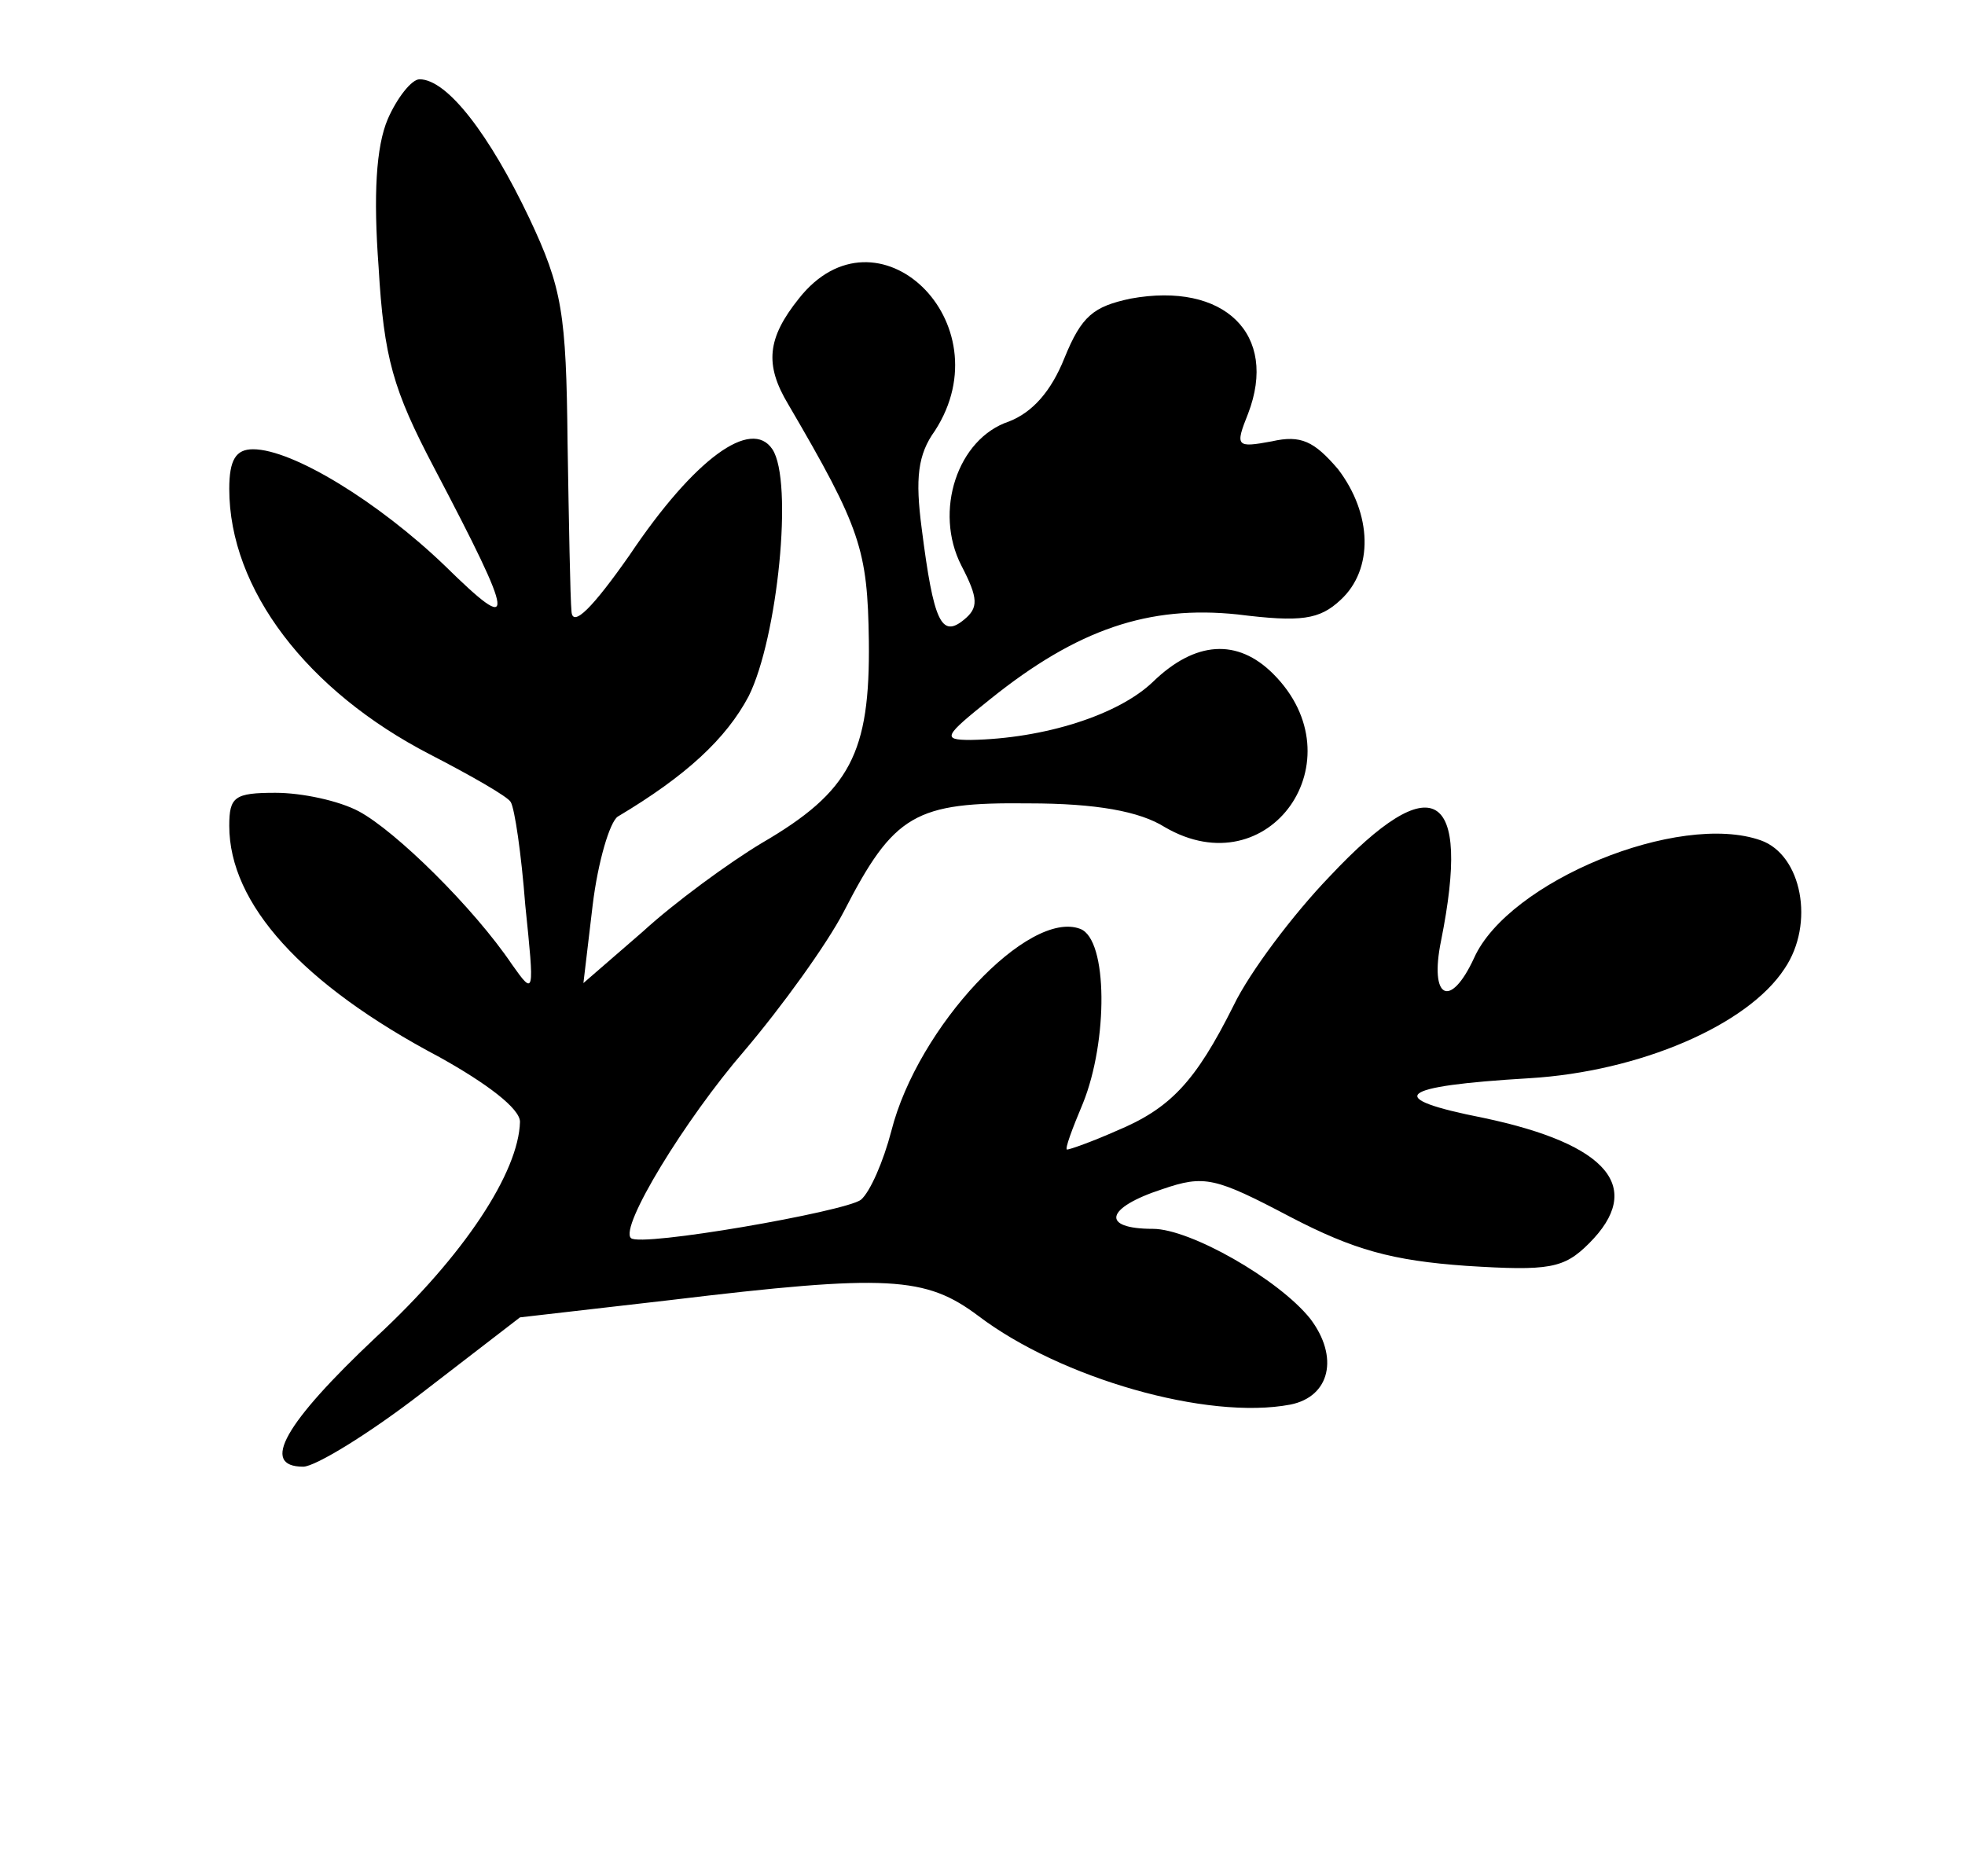
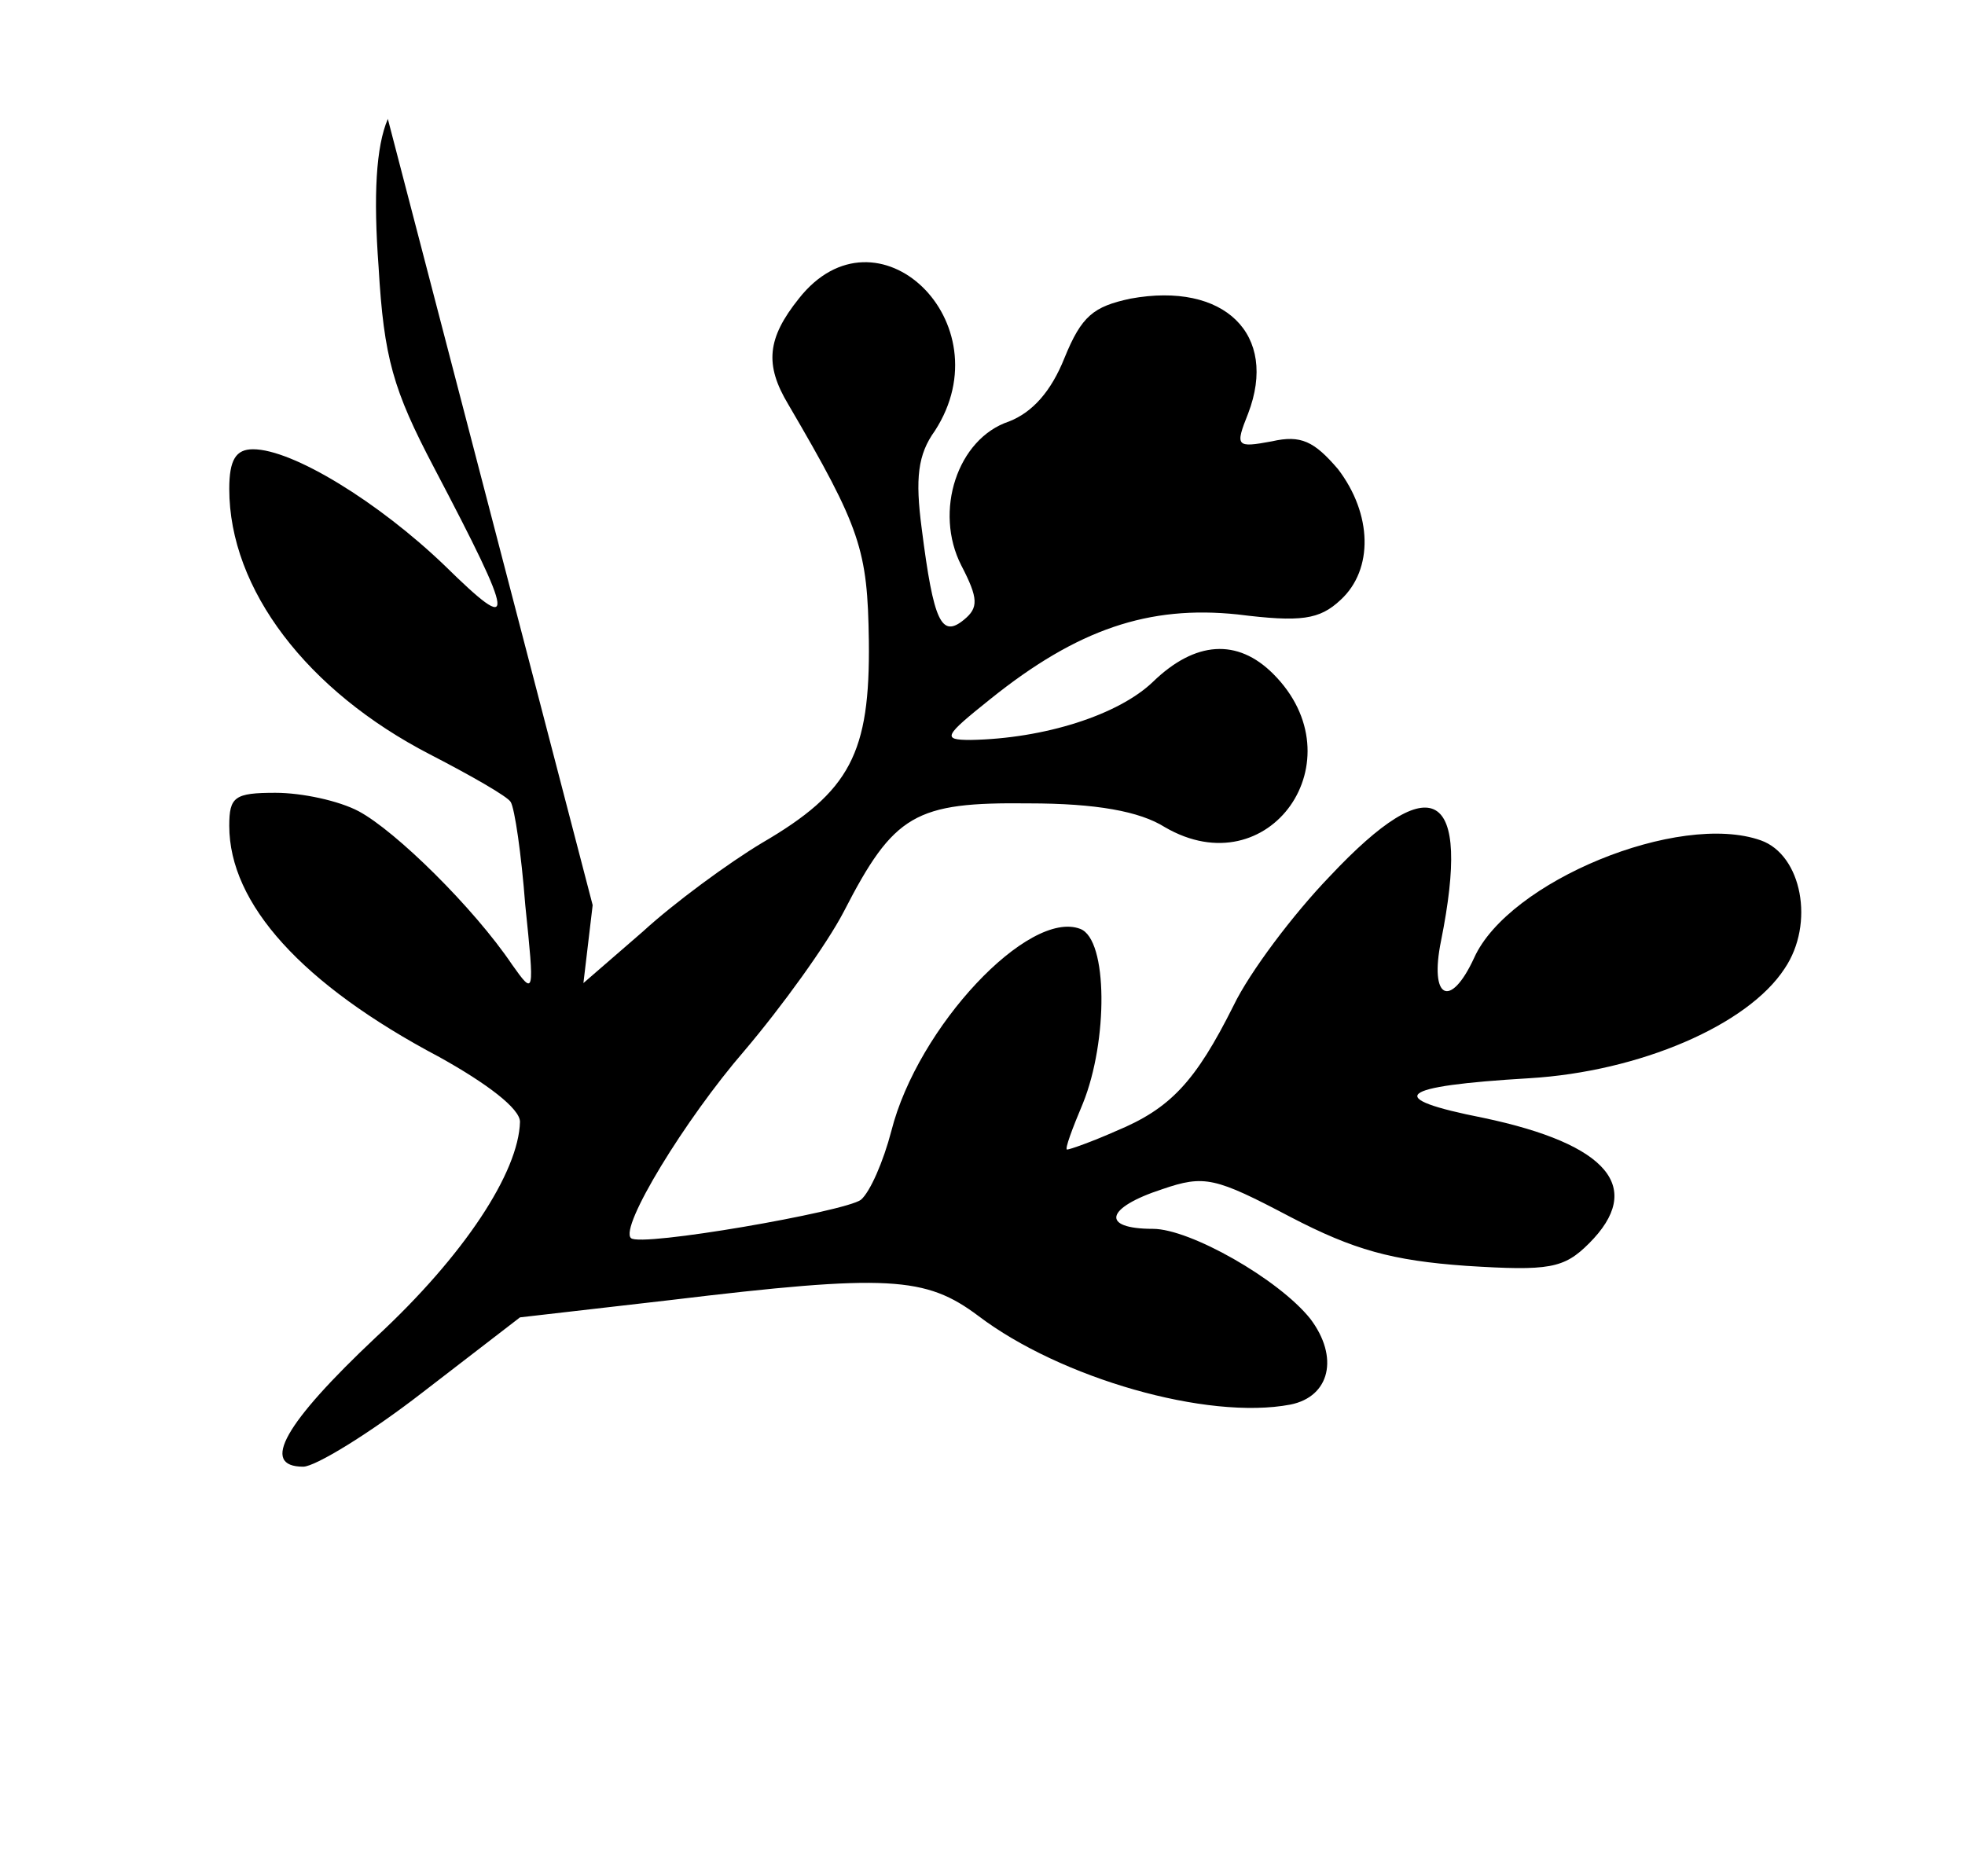
<svg xmlns="http://www.w3.org/2000/svg" version="1.0" width="111pt" height="106pt" viewBox="0 0 148 142" preserveAspectRatio="xMidYMid meet">
  <g transform="translate(0,142) scale(0.1,-0.1)" fill="#000000" stroke="none">
-     <path d="M290 1330 c-9 -21 -11 -58 -7 -112 4 -69 11 -93 42 -152 62 -118 63 -128 8 -74 -50 48 -115 88 -145 88 -13 0 -18 -8 -18 -30 0 -76 59 -153 152 -201 31 -16 59 -32 61 -36 3 -5 8 -39 11 -78 7 -68 7 -69 -10 -45 -29 43 -88 101 -116 116 -15 8 -43 14 -63 14 -31 0 -35 -3 -35 -25 0 -59 55 -120 159 -175 36 -20 61 -39 61 -49 -1 -38 -42 -101 -109 -163 -69 -65 -88 -98 -55 -98 9 0 50 25 90 56 l74 57 113 13 c166 20 194 18 234 -12 62 -47 173 -79 236 -67 30 6 37 36 15 65 -24 30 -91 68 -119 68 -40 0 -36 16 7 30 32 11 40 9 97 -21 48 -25 77 -33 133 -37 63 -4 74 -2 93 17 42 42 15 75 -80 95 -76 15 -66 24 35 30 83 5 165 40 193 83 23 34 13 86 -18 97 -62 22 -191 -31 -217 -89 -18 -39 -34 -31 -25 13 23 115 -6 132 -84 49 -28 -29 -61 -73 -73 -98 -29 -58 -48 -78 -89 -95 -18 -8 -35 -14 -37 -14 -2 0 4 16 12 35 19 47 19 124 -2 132 -39 15 -123 -74 -143 -153 -6 -23 -16 -46 -23 -52 -12 -9 -167 -36 -174 -29 -9 8 41 90 86 142 28 33 62 80 75 105 38 74 54 83 140 82 51 0 84 -6 103 -18 79 -46 147 51 82 116 -27 27 -59 25 -91 -6 -26 -25 -82 -43 -138 -44 -22 0 -20 3 15 31 66 53 120 71 187 64 48 -6 62 -4 78 11 25 23 24 65 -2 99 -18 21 -28 26 -50 21 -27 -5 -28 -4 -18 21 23 60 -18 100 -89 87 -28 -6 -37 -13 -50 -45 -10 -25 -24 -41 -42 -48 -39 -13 -57 -68 -36 -109 13 -25 13 -32 2 -41 -17 -14 -23 -2 -32 69 -5 38 -3 56 10 74 53 82 -44 175 -103 100 -24 -30 -26 -50 -8 -80 55 -94 60 -110 61 -179 1 -85 -14 -114 -81 -153 -25 -15 -66 -45 -90 -67 l-45 -39 7 59 c4 33 13 63 19 67 52 31 82 59 99 91 22 44 34 163 18 187 -16 24 -59 -7 -108 -80 -28 -40 -43 -55 -44 -43 -1 10 -2 68 -3 128 -1 98 -4 117 -29 170 -30 63 -62 105 -83 105 -6 0 -17 -14 -24 -30z" />
+     <path d="M290 1330 c-9 -21 -11 -58 -7 -112 4 -69 11 -93 42 -152 62 -118 63 -128 8 -74 -50 48 -115 88 -145 88 -13 0 -18 -8 -18 -30 0 -76 59 -153 152 -201 31 -16 59 -32 61 -36 3 -5 8 -39 11 -78 7 -68 7 -69 -10 -45 -29 43 -88 101 -116 116 -15 8 -43 14 -63 14 -31 0 -35 -3 -35 -25 0 -59 55 -120 159 -175 36 -20 61 -39 61 -49 -1 -38 -42 -101 -109 -163 -69 -65 -88 -98 -55 -98 9 0 50 25 90 56 l74 57 113 13 c166 20 194 18 234 -12 62 -47 173 -79 236 -67 30 6 37 36 15 65 -24 30 -91 68 -119 68 -40 0 -36 16 7 30 32 11 40 9 97 -21 48 -25 77 -33 133 -37 63 -4 74 -2 93 17 42 42 15 75 -80 95 -76 15 -66 24 35 30 83 5 165 40 193 83 23 34 13 86 -18 97 -62 22 -191 -31 -217 -89 -18 -39 -34 -31 -25 13 23 115 -6 132 -84 49 -28 -29 -61 -73 -73 -98 -29 -58 -48 -78 -89 -95 -18 -8 -35 -14 -37 -14 -2 0 4 16 12 35 19 47 19 124 -2 132 -39 15 -123 -74 -143 -153 -6 -23 -16 -46 -23 -52 -12 -9 -167 -36 -174 -29 -9 8 41 90 86 142 28 33 62 80 75 105 38 74 54 83 140 82 51 0 84 -6 103 -18 79 -46 147 51 82 116 -27 27 -59 25 -91 -6 -26 -25 -82 -43 -138 -44 -22 0 -20 3 15 31 66 53 120 71 187 64 48 -6 62 -4 78 11 25 23 24 65 -2 99 -18 21 -28 26 -50 21 -27 -5 -28 -4 -18 21 23 60 -18 100 -89 87 -28 -6 -37 -13 -50 -45 -10 -25 -24 -41 -42 -48 -39 -13 -57 -68 -36 -109 13 -25 13 -32 2 -41 -17 -14 -23 -2 -32 69 -5 38 -3 56 10 74 53 82 -44 175 -103 100 -24 -30 -26 -50 -8 -80 55 -94 60 -110 61 -179 1 -85 -14 -114 -81 -153 -25 -15 -66 -45 -90 -67 l-45 -39 7 59 z" />
  </g>
</svg>